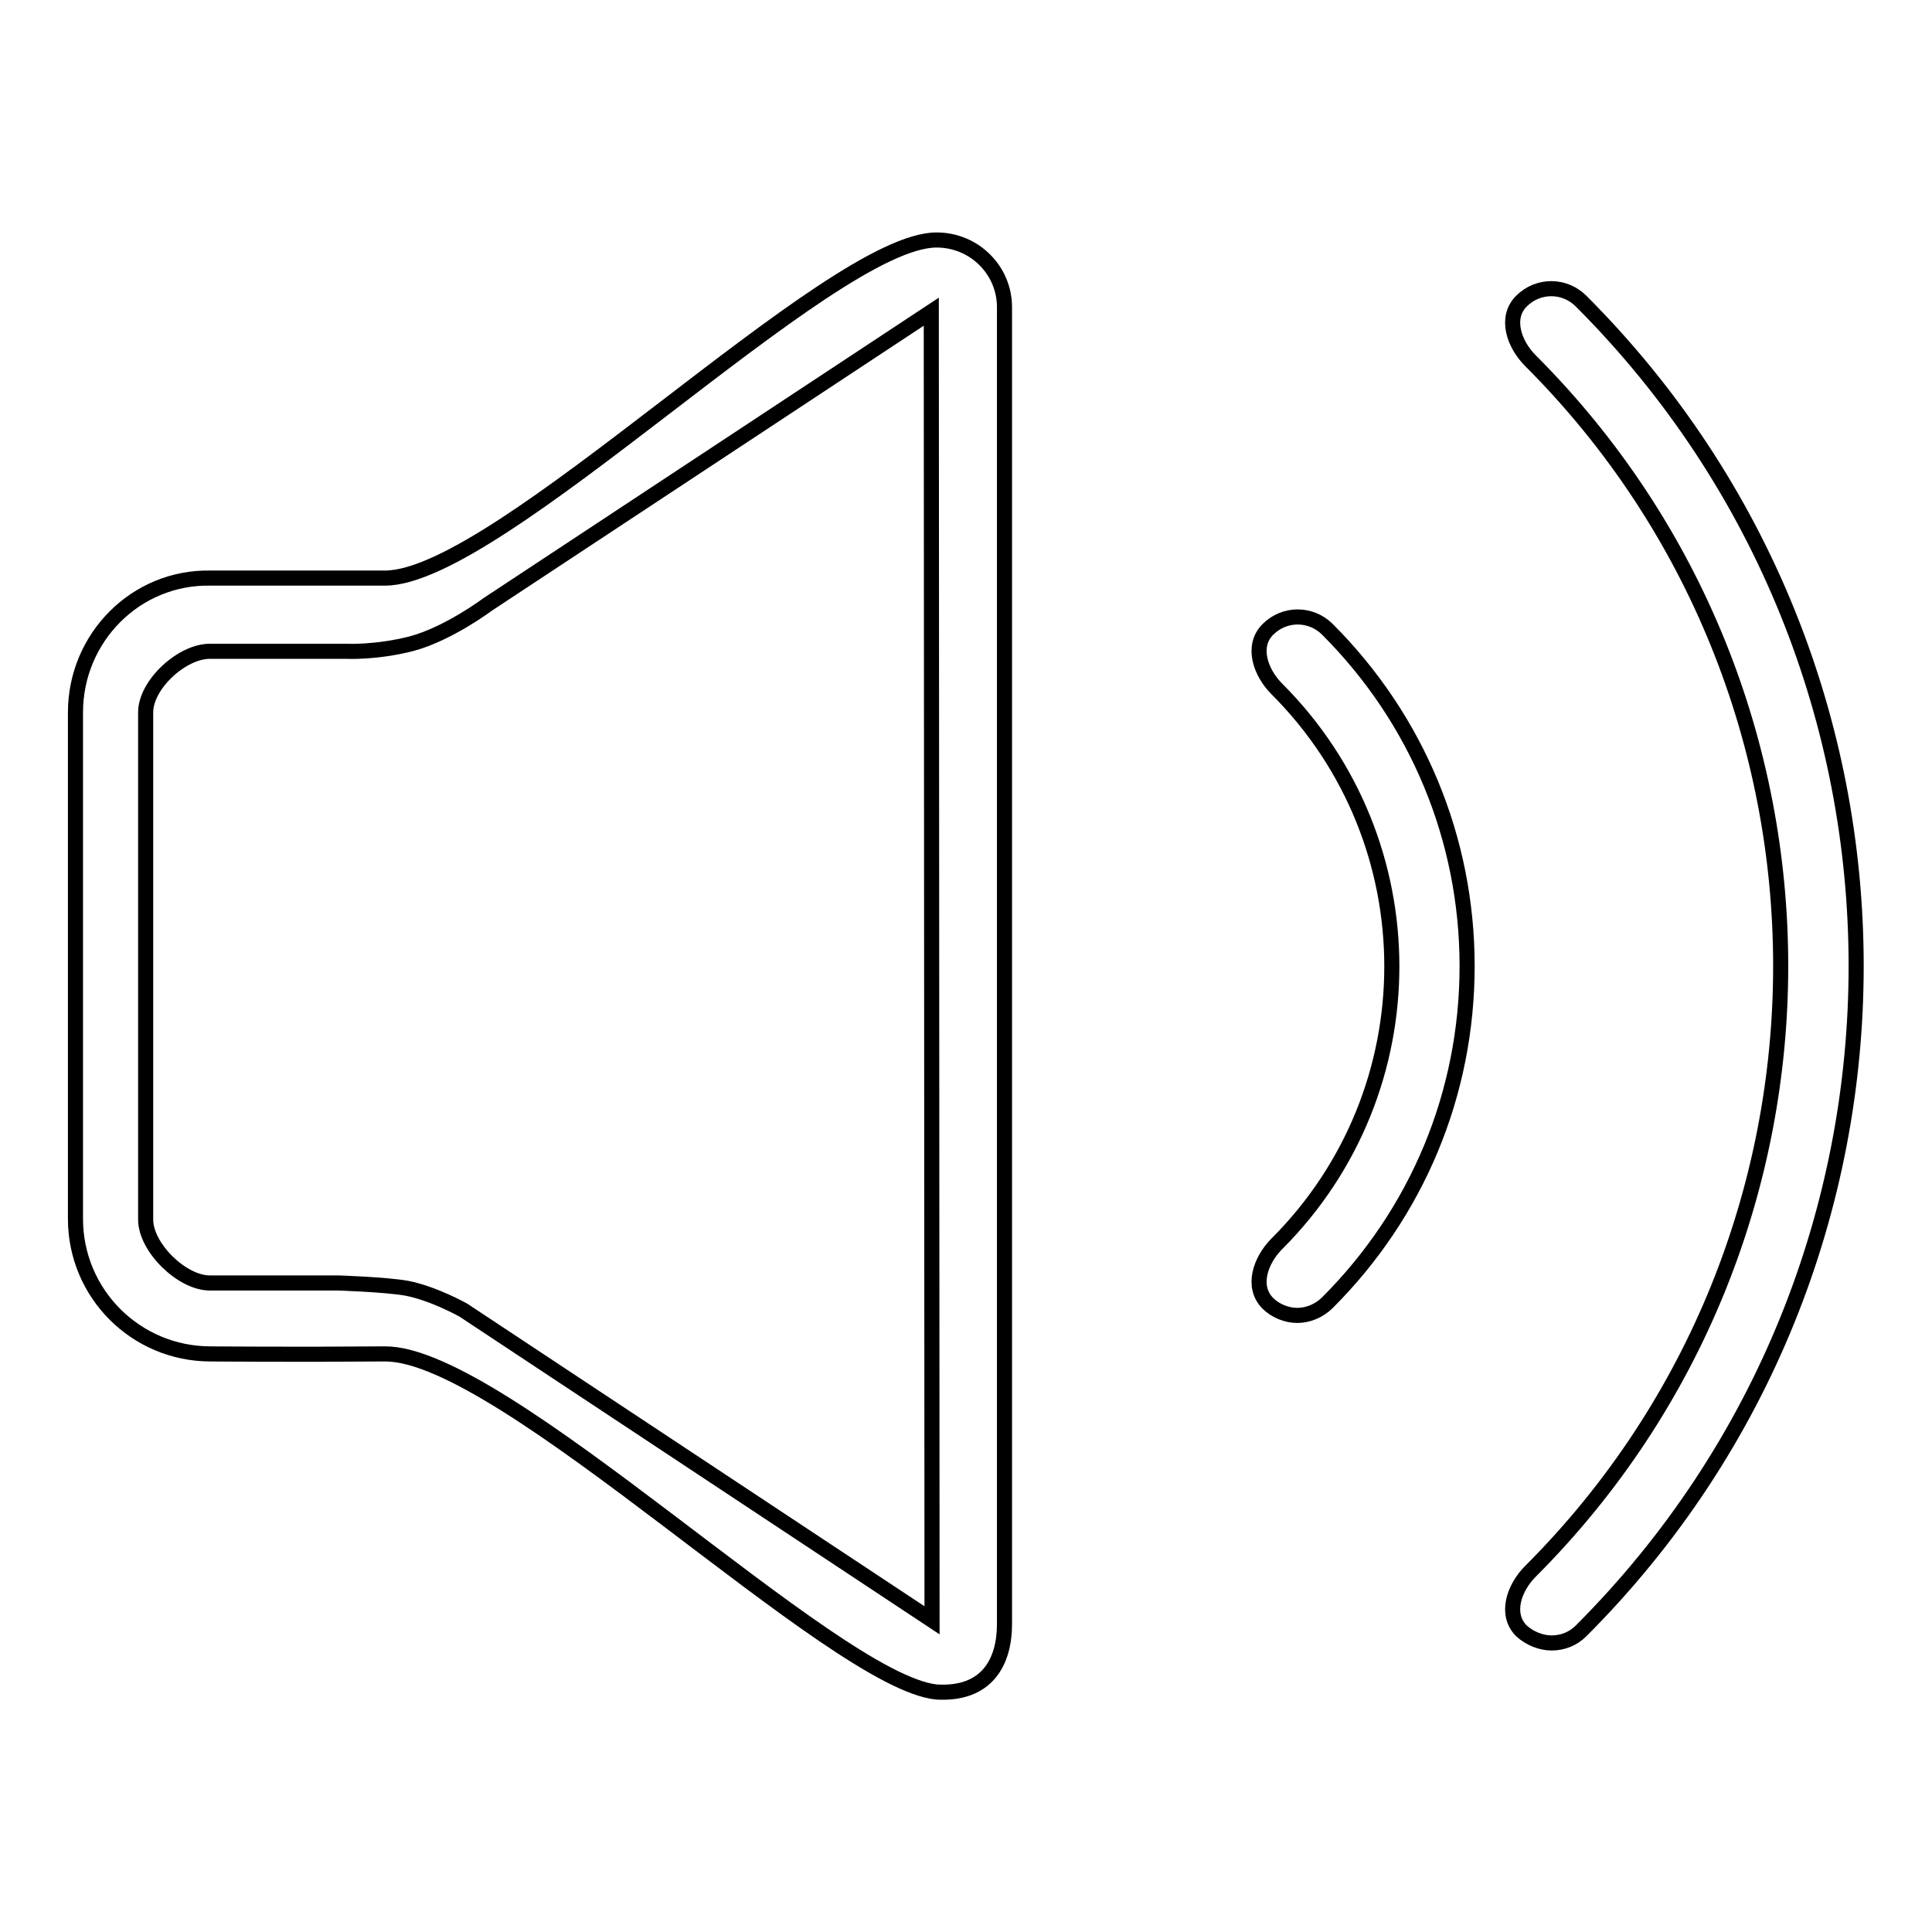
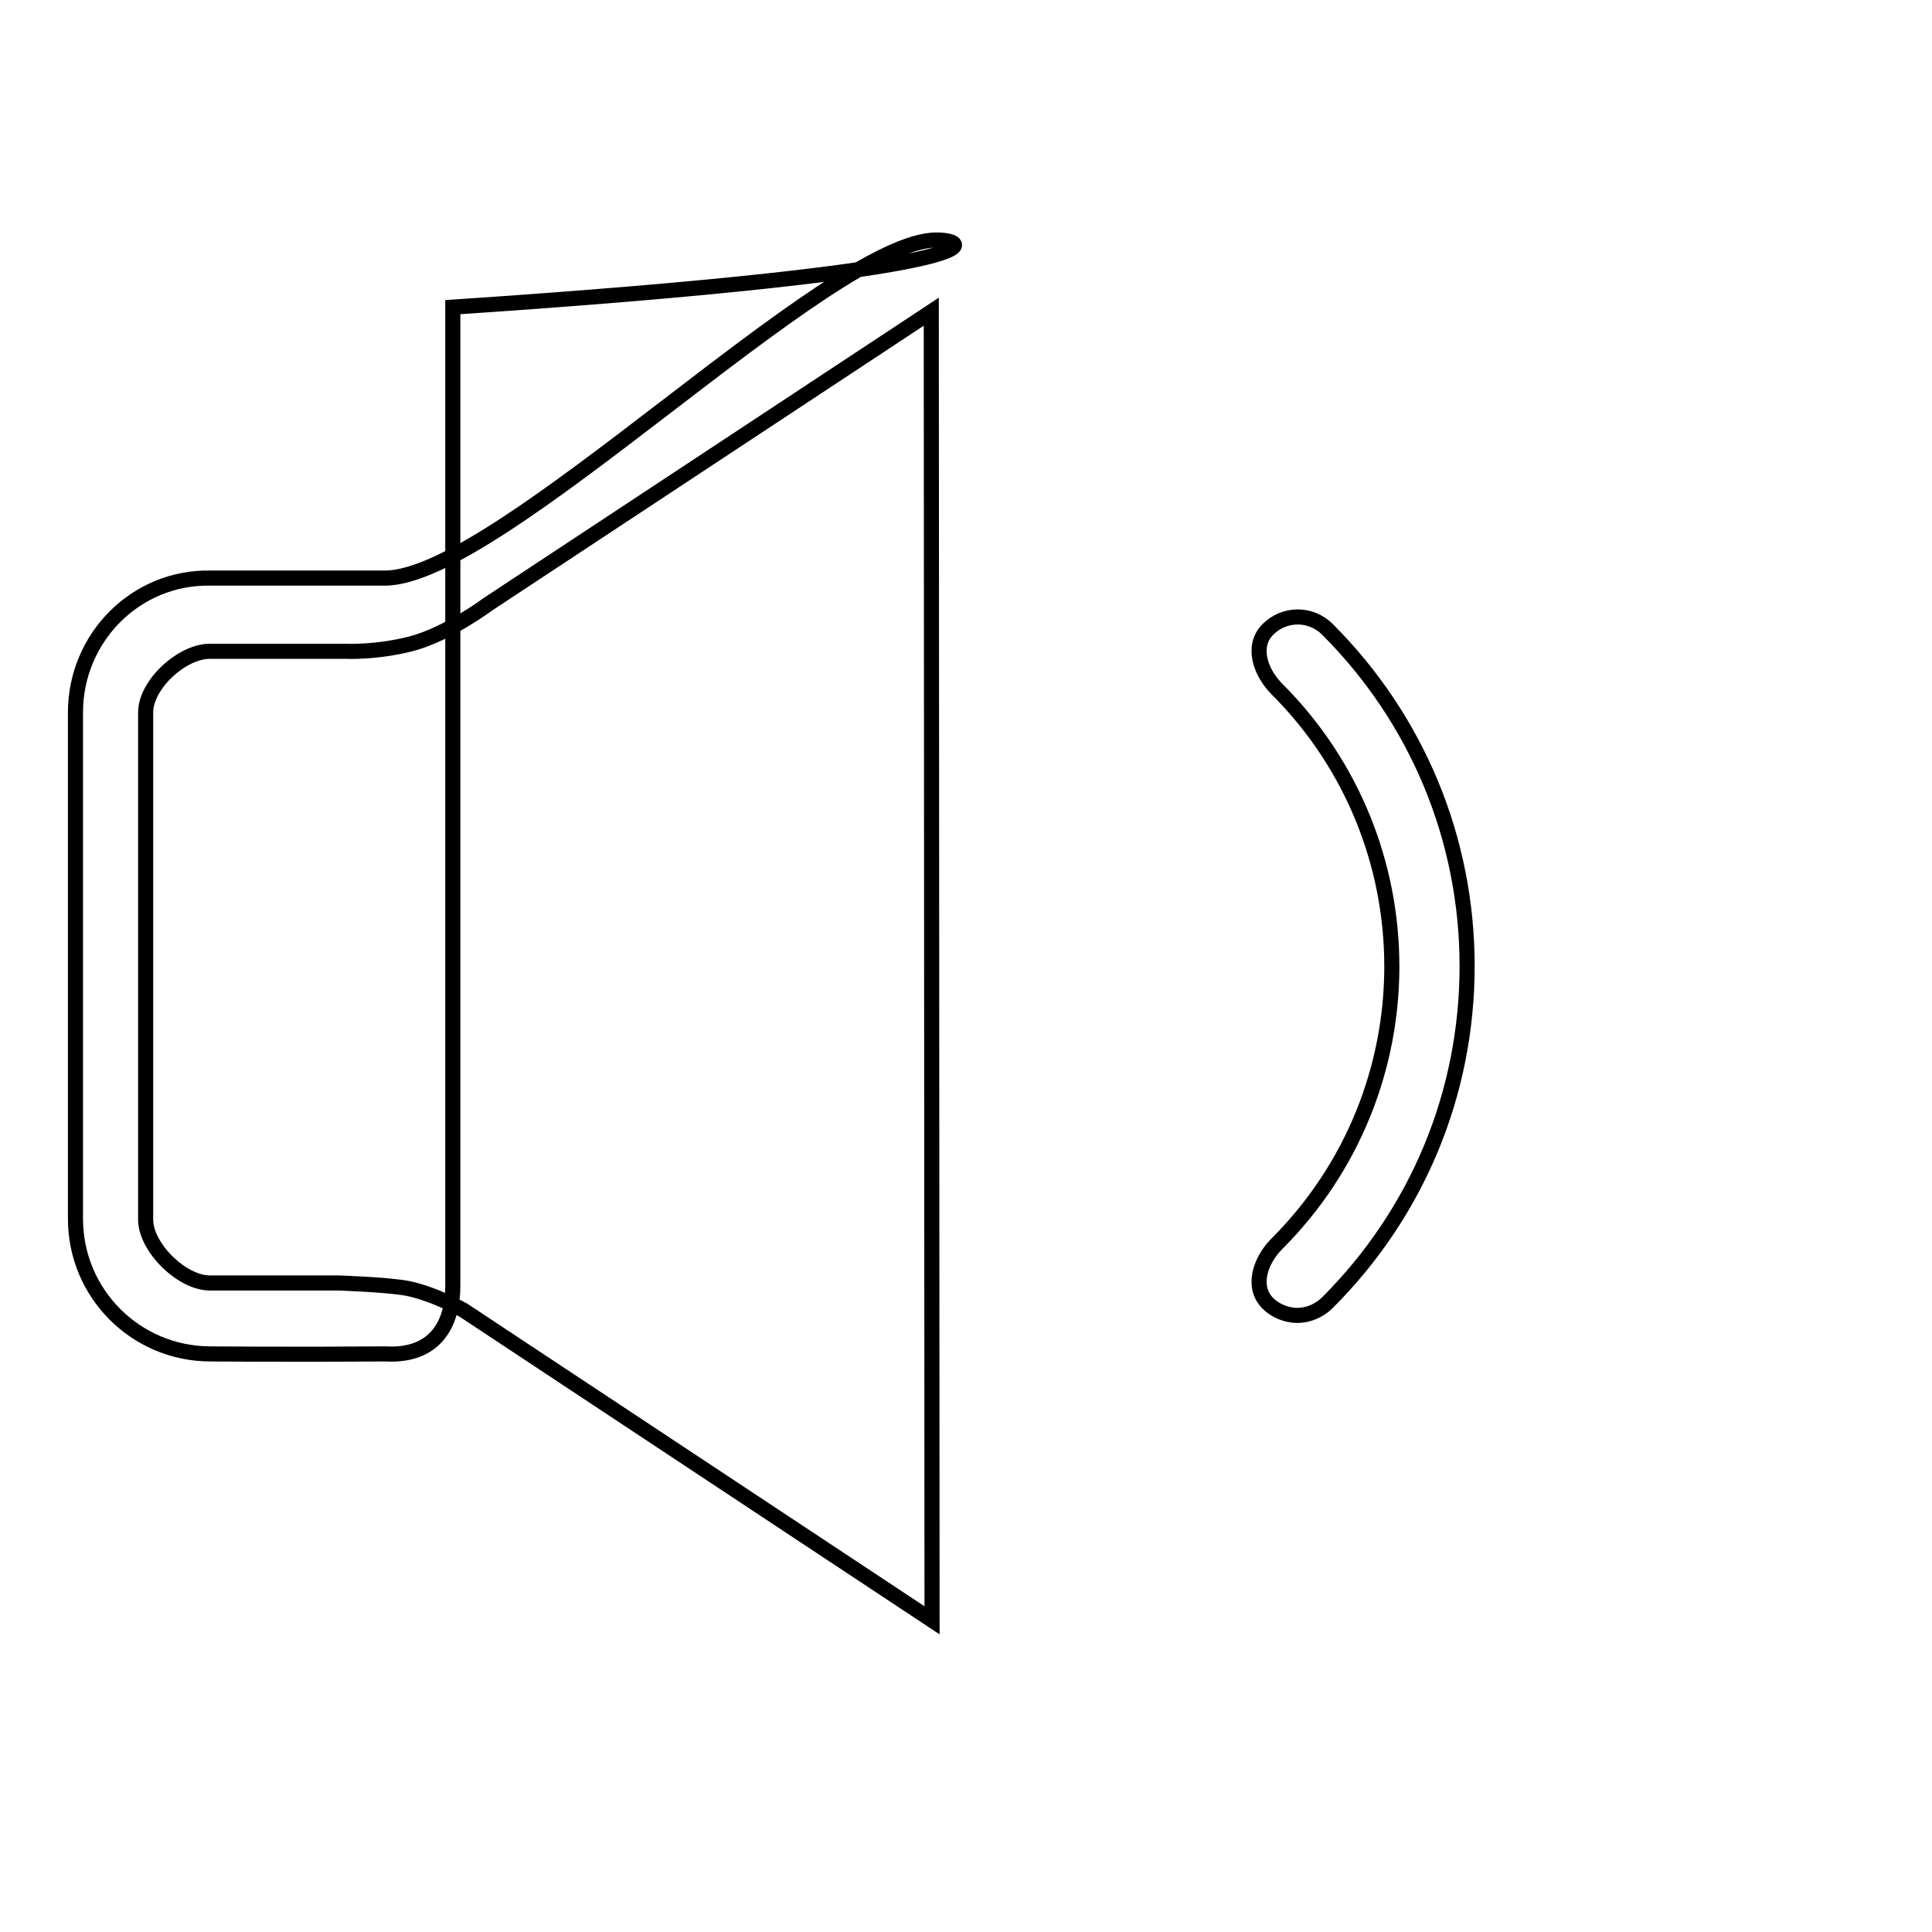
<svg xmlns="http://www.w3.org/2000/svg" version="1.1" x="0px" y="0px" viewBox="0 0 256 256" enable-background="new 0 0 256 256" xml:space="preserve">
  <g>
    <g>
-       <path stroke-width="2" fill-opacity="0" stroke="#000000" d="M205.6,217.7c-1.4,0-2.9-0.6-4-1.6c-2.2-2.2-1-5.7,1.2-7.9C247,164,247,92,202.8,47.8c-2.2-2.2-3.4-5.7-1.2-7.9c2.2-2.2,5.7-2.2,7.9,0c48.6,48.6,48.6,127.6,0,176.2C208.4,217.2,207,217.7,205.6,217.7z" />
      <path stroke-width="2" fill-opacity="0" stroke="#000000" d="M171.9,174.3c-1.4,0-2.9-0.6-3.9-1.6c-2.2-2.2-1-5.7,1.2-7.9c20.3-20.3,20.3-53.2,0-73.5c-2.2-2.2-3.4-5.7-1.2-7.9c2.2-2.2,5.7-2.2,7.9,0c11.9,11.9,18.5,27.8,18.5,44.6c0,16.9-6.6,32.7-18.5,44.6C174.8,173.7,173.3,174.3,171.9,174.3z" />
-       <path stroke-width="2" fill-opacity="0" stroke="#000000" d="M124.1,31.8c-14.2,0-58,44.8-73.1,44.8c-12.3,0-23.1,0-23.1,0C18,76.4,10,84.5,10,94.4v67.1c0,9.9,8,17.9,17.9,17.9c0,0,10.9,0.1,23.1,0c15.7-0.1,59.3,43.4,73.1,44.8c6.7,0.4,9-4,9-9V40.7C133.1,35.8,129.1,31.8,124.1,31.8z M123.5,214.7l-62.1-41.1c0,0-3.9-2.2-7.5-2.9c-2.8-0.5-9.1-0.7-9.1-0.7l-17,0c-3.7,0-8.5-4.7-8.5-8.4V94.4c0-3.7,4.8-8.1,8.5-8.1l18.1,0c0,0,3.9,0.2,8.6-1c4.9-1.3,10.1-5.2,10.1-5.2l58.8-38.8v0h0l0,0L123.5,214.7z" />
+       <path stroke-width="2" fill-opacity="0" stroke="#000000" d="M124.1,31.8c-14.2,0-58,44.8-73.1,44.8c-12.3,0-23.1,0-23.1,0C18,76.4,10,84.5,10,94.4v67.1c0,9.9,8,17.9,17.9,17.9c0,0,10.9,0.1,23.1,0c6.7,0.4,9-4,9-9V40.7C133.1,35.8,129.1,31.8,124.1,31.8z M123.5,214.7l-62.1-41.1c0,0-3.9-2.2-7.5-2.9c-2.8-0.5-9.1-0.7-9.1-0.7l-17,0c-3.7,0-8.5-4.7-8.5-8.4V94.4c0-3.7,4.8-8.1,8.5-8.1l18.1,0c0,0,3.9,0.2,8.6-1c4.9-1.3,10.1-5.2,10.1-5.2l58.8-38.8v0h0l0,0L123.5,214.7z" />
    </g>
  </g>
</svg>